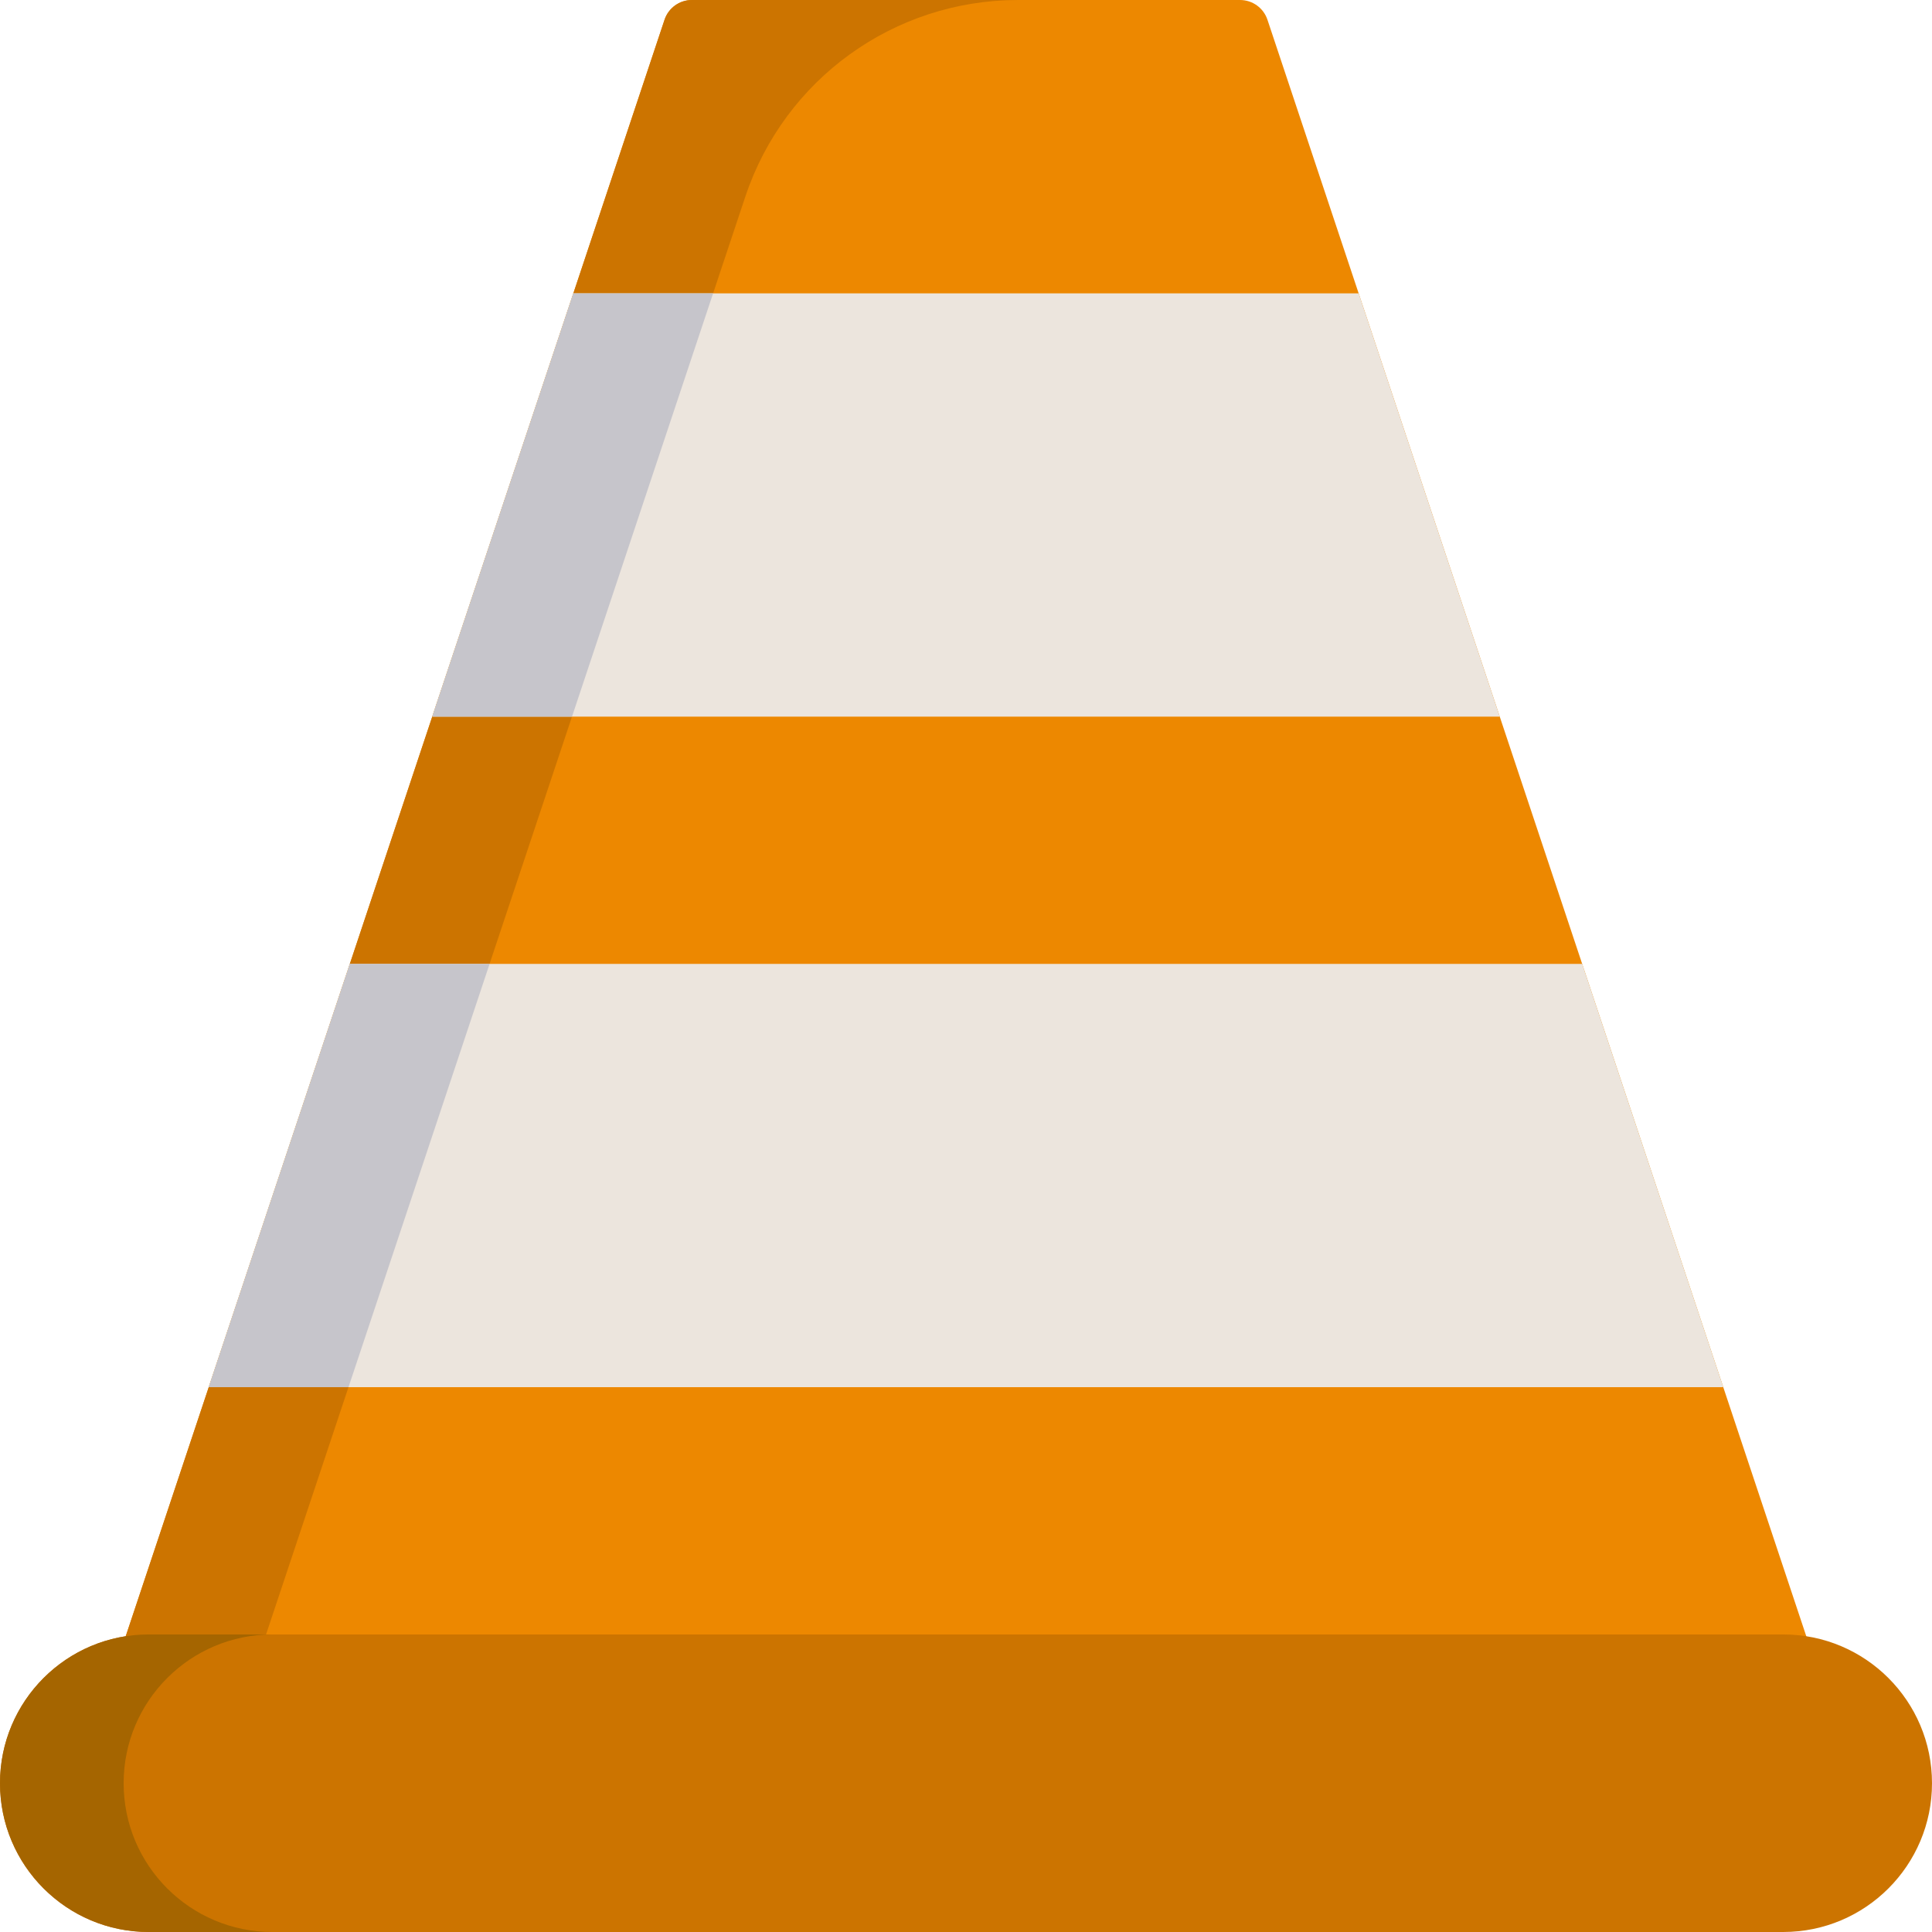
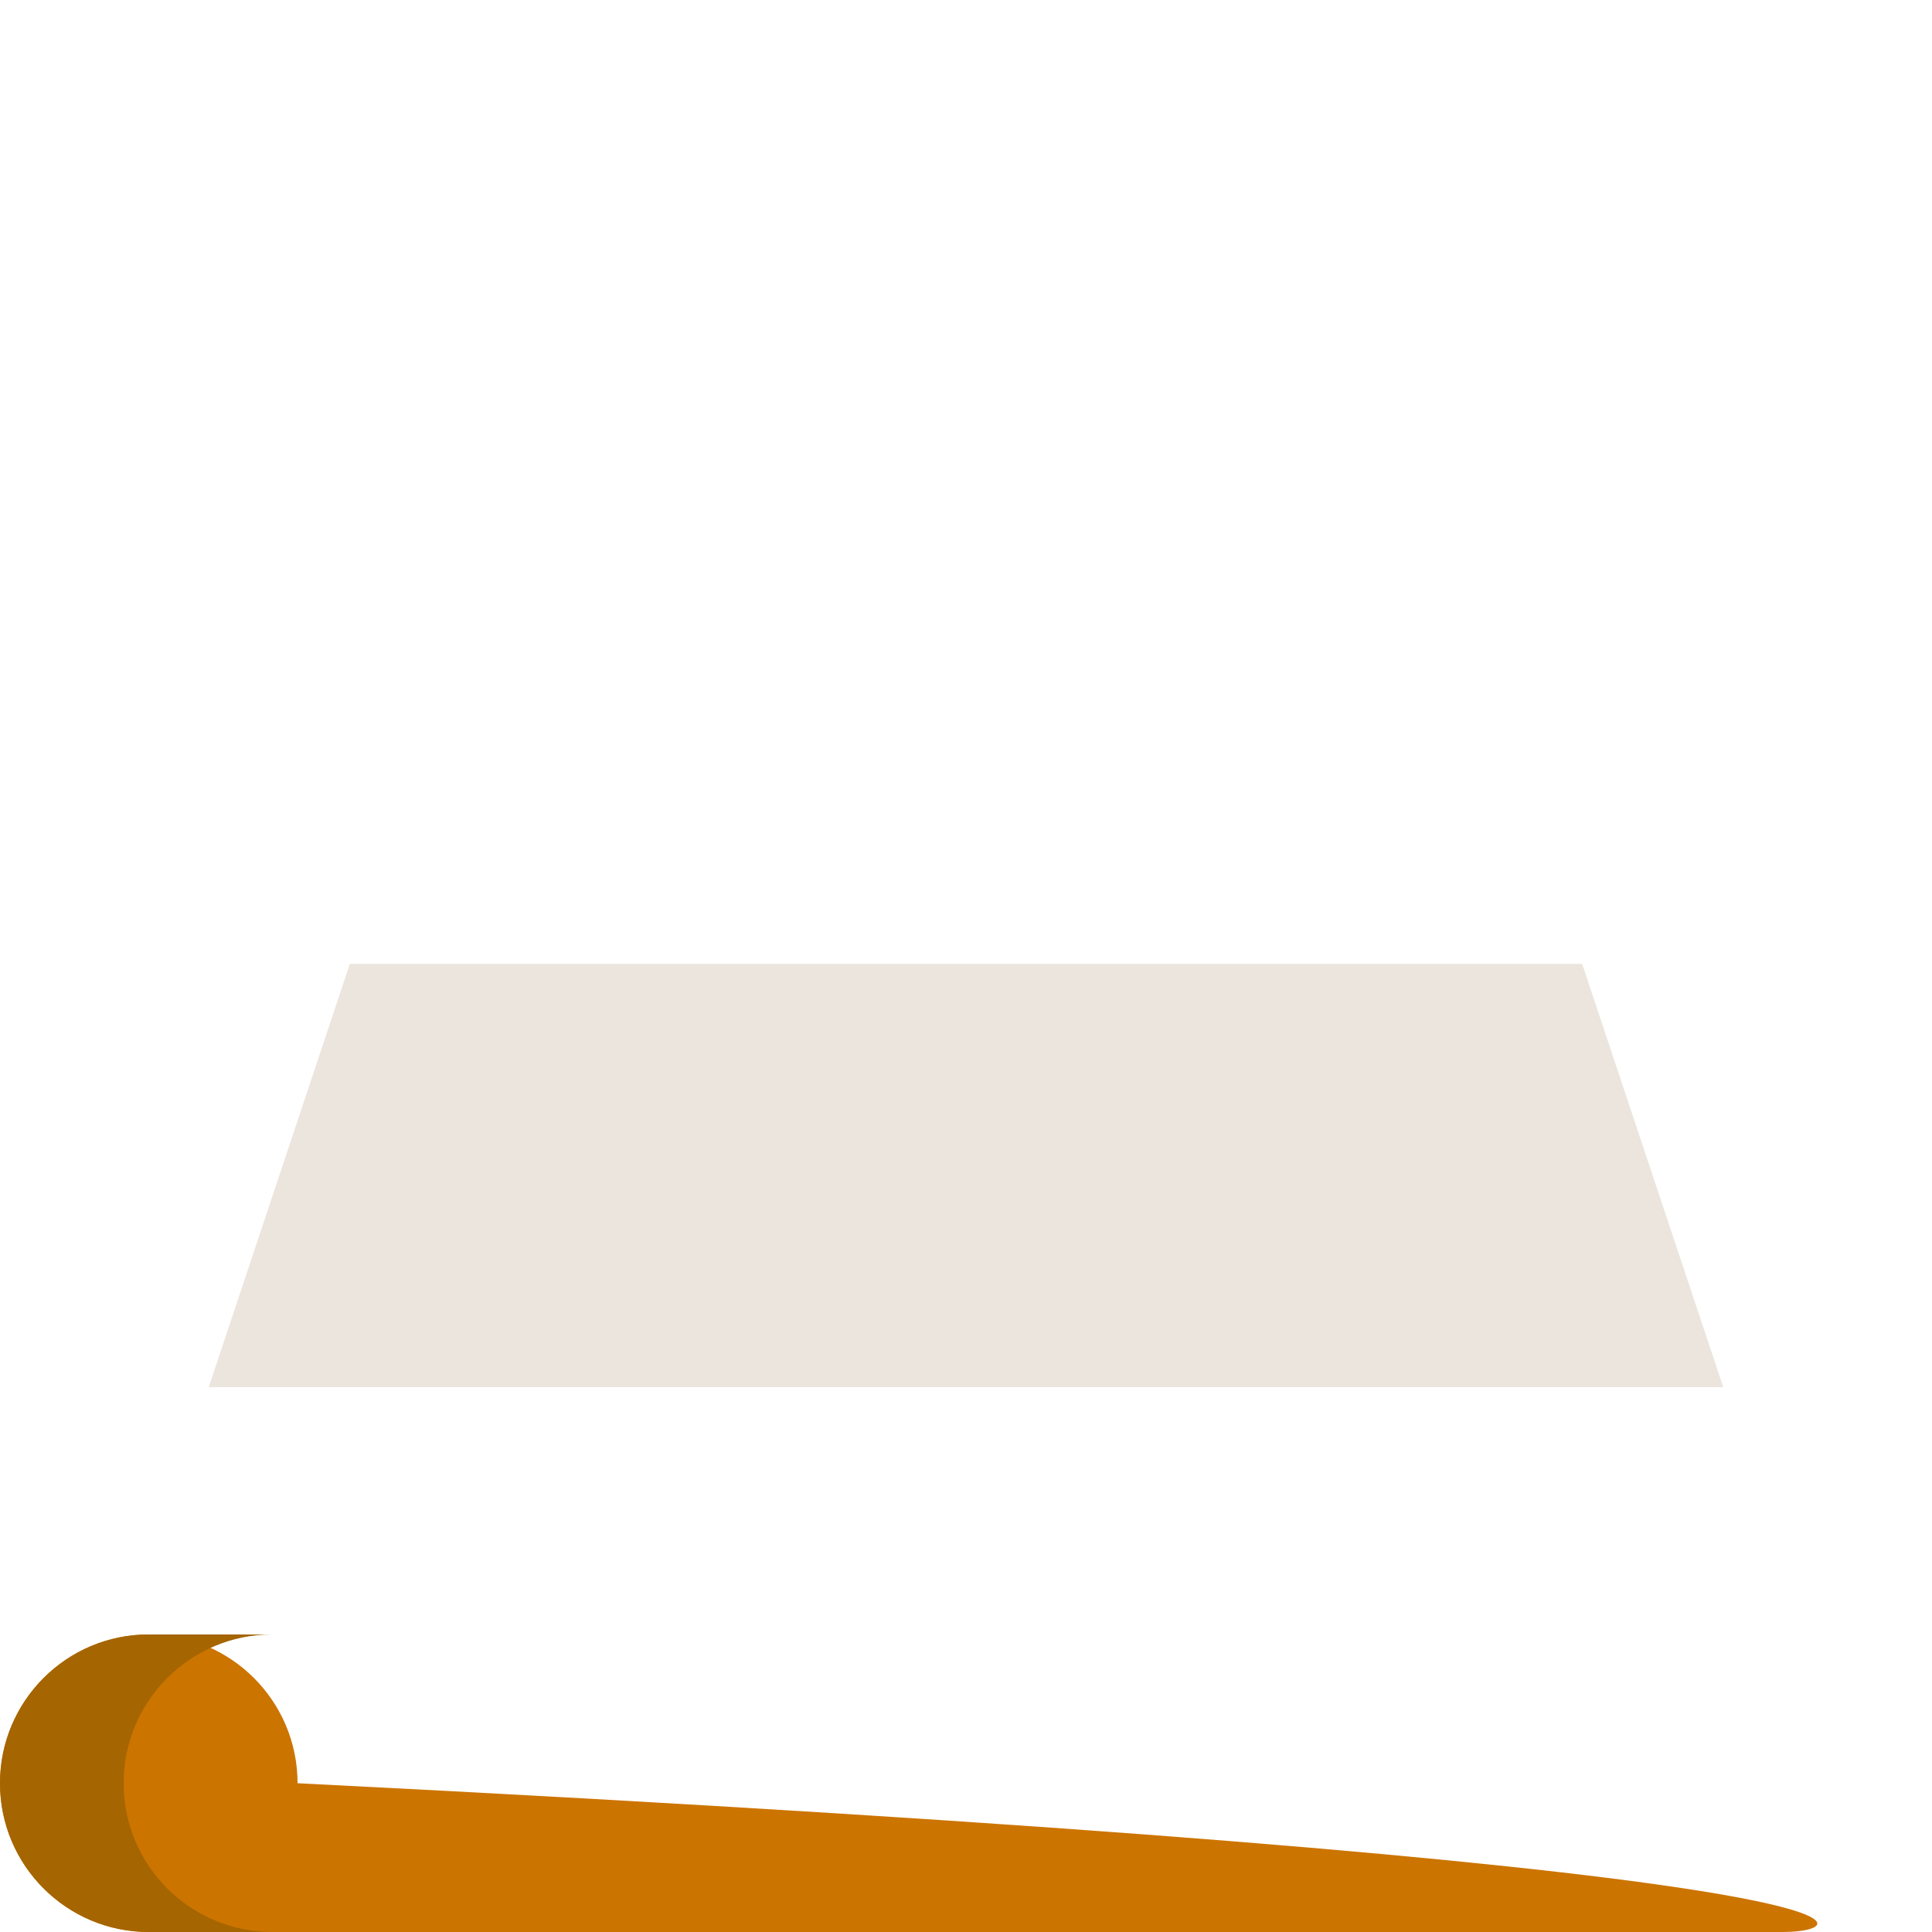
<svg xmlns="http://www.w3.org/2000/svg" height="800px" width="800px" version="1.1" id="Layer_1" viewBox="0 0 512 512" xml:space="preserve">
-   <path style="fill:#ED8800;" d="M456.684,367.618L456.684,367.618l-37.021-111.063h0.001l-22.214-66.638l0,0L360.429,78.855h0.001  L335.888,5.232C334.847,2.108,331.923,0,328.63,0H183.37c-3.293,0-6.217,2.108-7.259,5.232l-24.54,73.622h0.001L114.55,189.918l0,0  l-22.214,66.638h0.001L55.316,367.618l0,0l-22.213,66.638l0.771,43.87h445.022v-43.87L456.684,367.618z" />
  <g>
-     <path style="fill:#CC7400;" d="M92.352,367.618L92.352,367.618l37.021-111.063h-0.001l22.214-66.638l0,0l37.022-111.063h-0.001   l8.914-26.743C207.912,20.942,236.968,0,269.824,0h-86.452c-3.293,0-6.217,2.108-7.259,5.232l-24.542,73.622h0.001L114.55,189.918   l0,0l-22.214,66.638h0.001L55.316,367.618l0,0l-22.213,66.638l0.771,43.87H70.91l-0.771-43.87L92.352,367.618z" />
-     <path style="fill:#CC7400;" d="M39.427,512C17.652,512,0,494.348,0,472.573l0,0c0-21.775,17.652-39.427,39.427-39.427h433.145   c21.775,0,39.427,17.652,39.427,39.427l0,0C512,494.348,494.348,512,472.573,512H39.427z" />
+     <path style="fill:#CC7400;" d="M39.427,512C17.652,512,0,494.348,0,472.573l0,0c0-21.775,17.652-39.427,39.427-39.427c21.775,0,39.427,17.652,39.427,39.427l0,0C512,494.348,494.348,512,472.573,512H39.427z" />
  </g>
  <path style="fill:#A56500;" d="M32.764,472.573L32.764,472.573c0-21.775,17.652-39.427,39.427-39.427H39.427  C17.652,433.145,0,450.798,0,472.573l0,0C0,494.348,17.652,512,39.427,512h32.764C50.416,512,32.764,494.348,32.764,472.573z" />
  <polygon style="fill:#ECE5DD;" points="55.316,367.618 92.708,255.445 419.292,255.445 456.684,367.618 " />
-   <polygon style="fill:#C6C5CB;" points="55.316,367.618 92.352,367.618 129.374,256.555 129.373,256.555 129.743,255.445   92.708,255.445 92.337,256.555 92.337,256.555 " />
-   <polygon style="fill:#ECE5DD;" points="114.55,189.918 151.942,77.744 360.058,77.744 397.45,189.918 " />
-   <polygon style="fill:#C6C5CB;" points="114.55,189.918 151.586,189.918 188.608,78.855 188.607,78.855 188.977,77.744   151.942,77.744 151.571,78.855 151.571,78.855 " />
</svg>